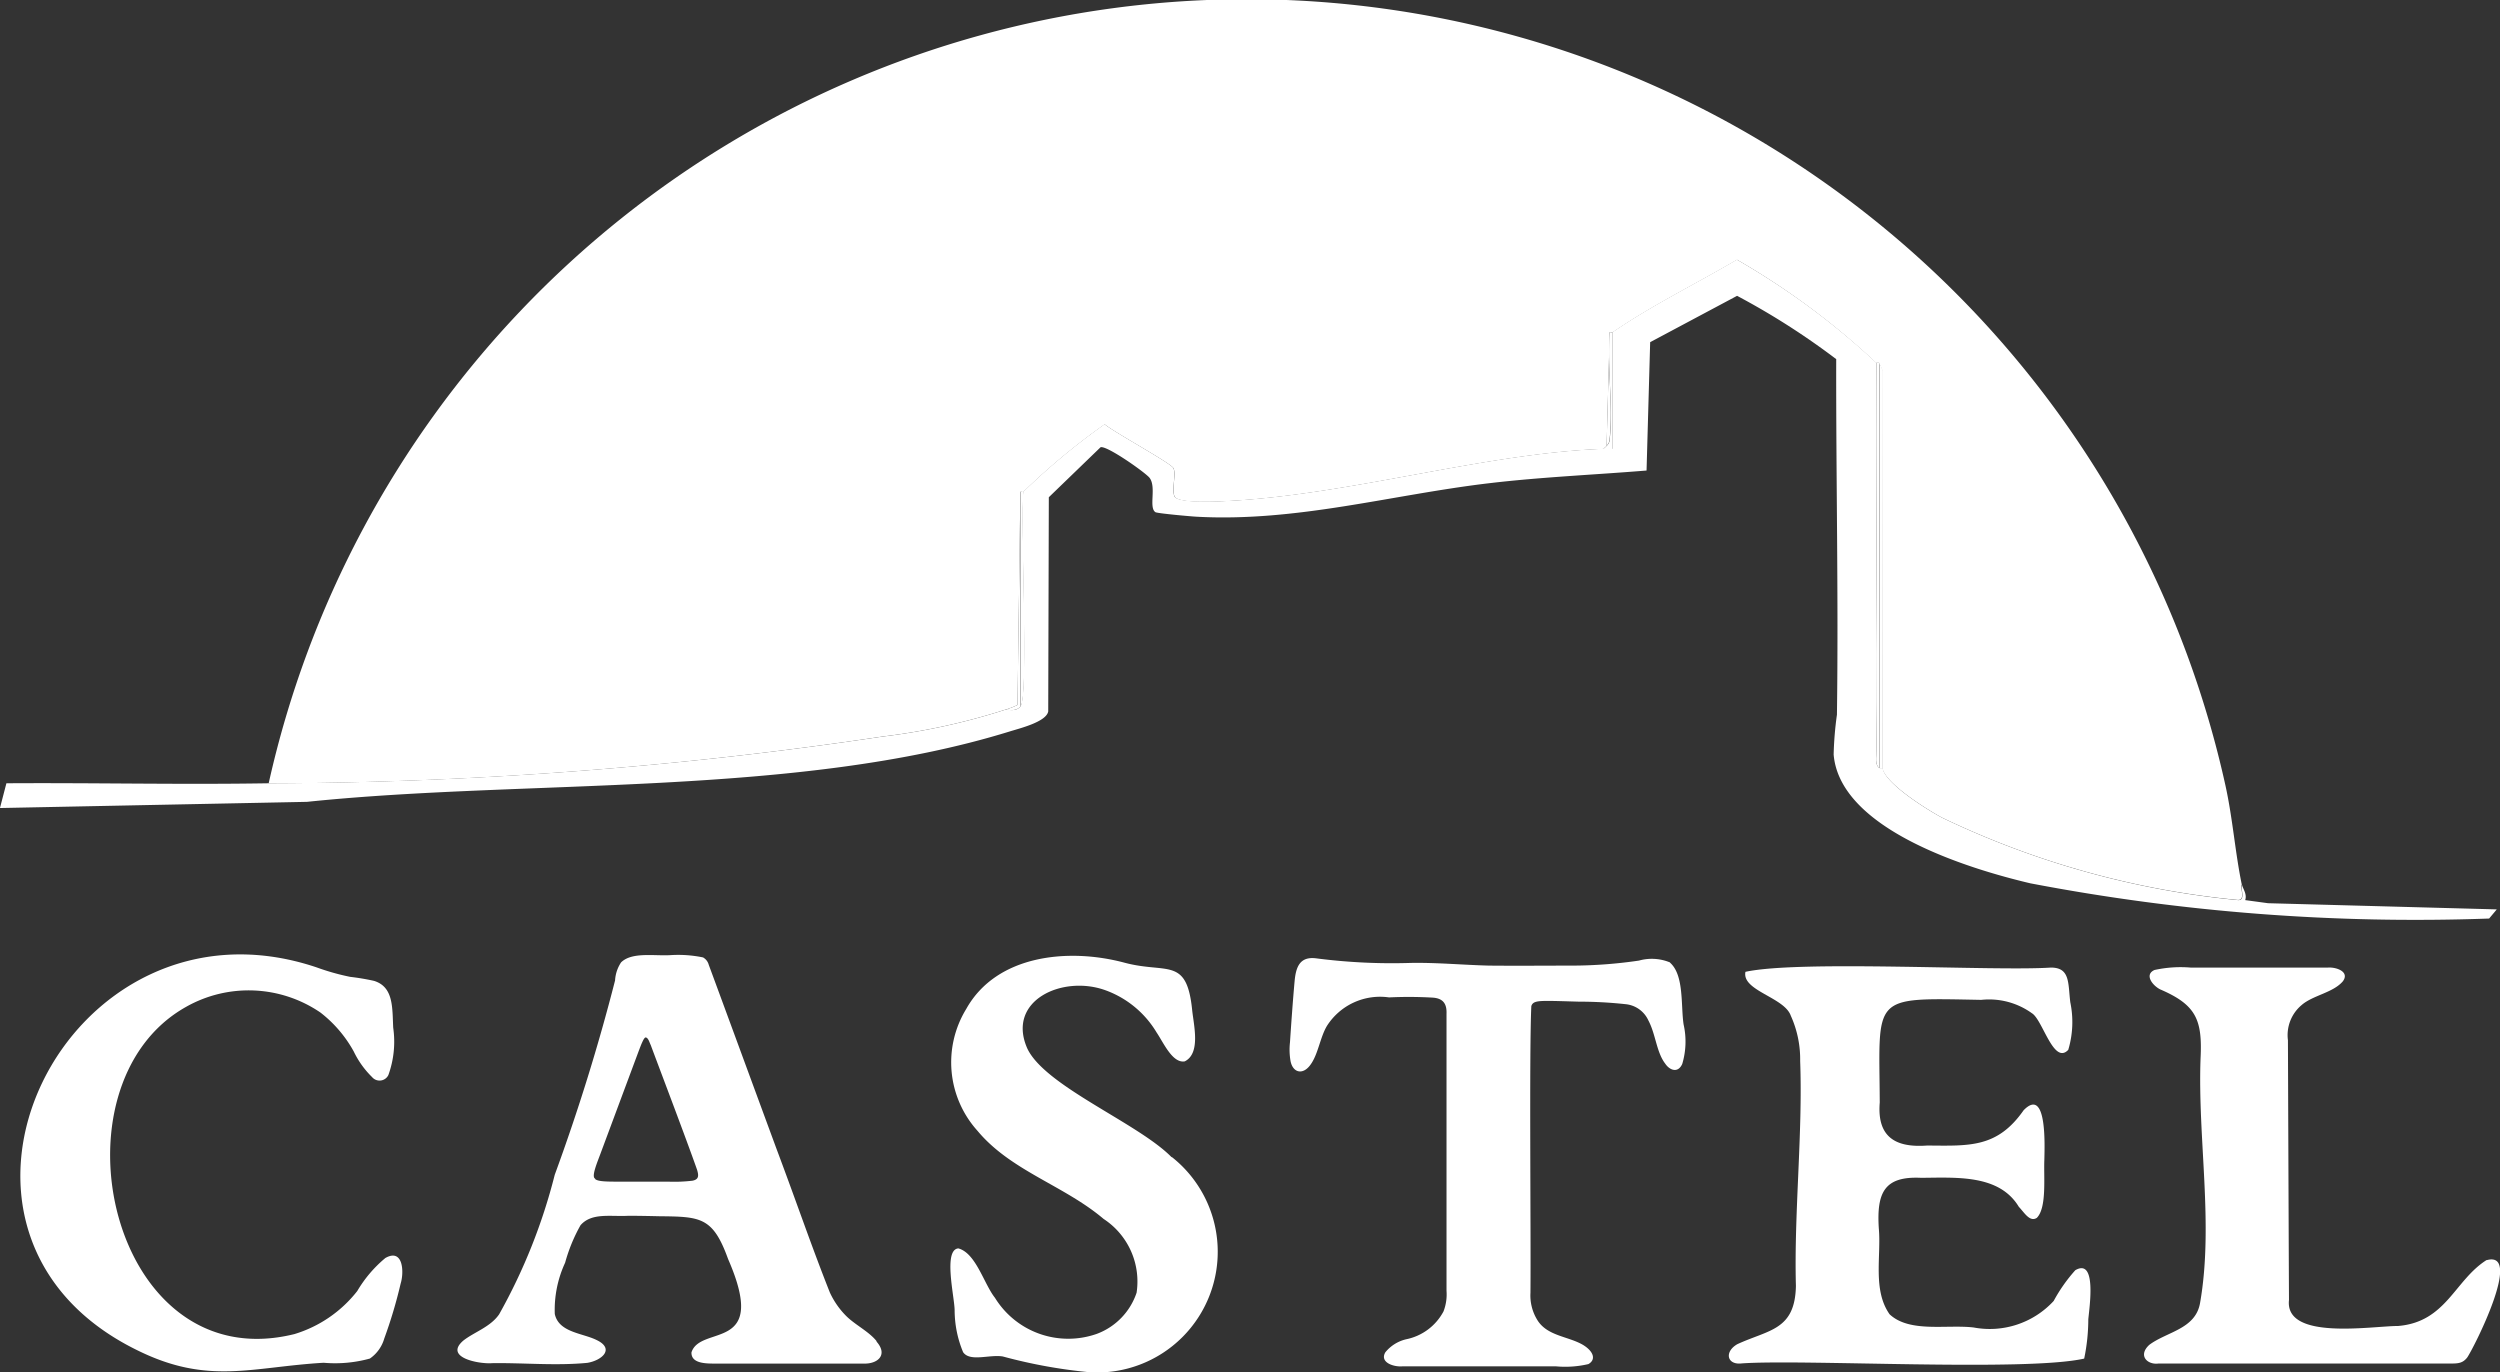
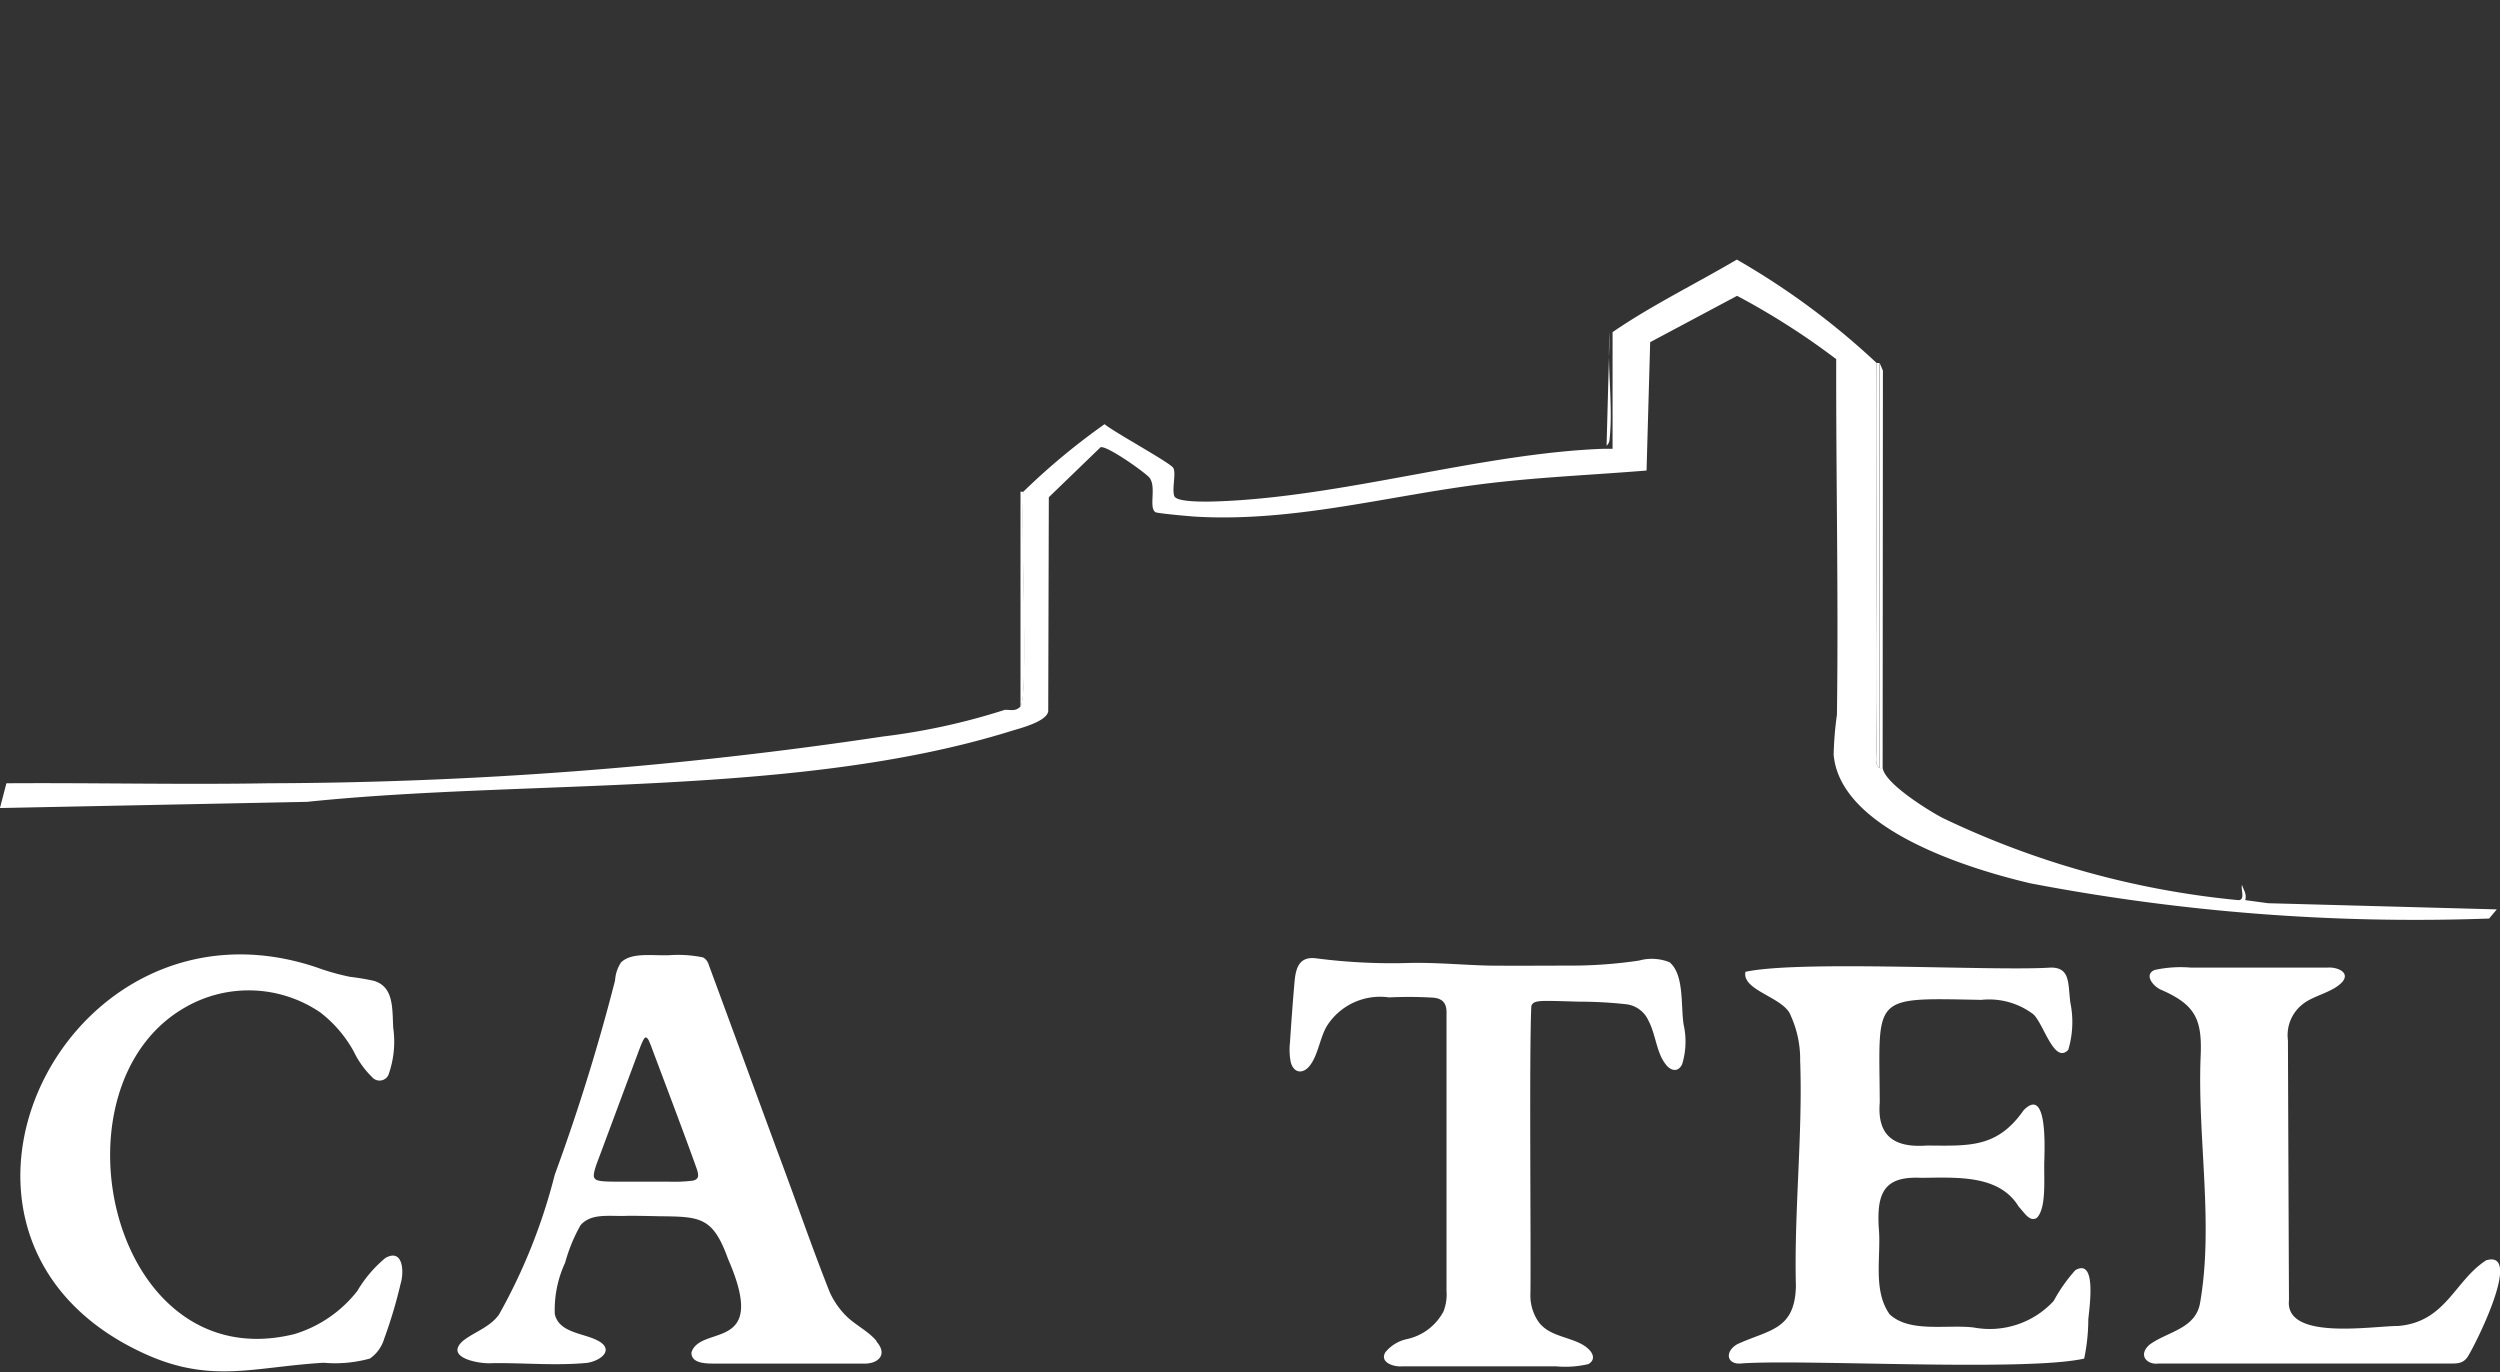
<svg xmlns="http://www.w3.org/2000/svg" width="54.652" height="30" viewBox="0 0 54.652 30">
  <rect x="0" y="0" width="54.652" height="30" fill="#333333" stroke="none" />
  <defs>
    <clipPath id="a">
      <rect width="54.652" height="30" fill="#fff" />
    </clipPath>
  </defs>
  <g clip-path="url(#a)">
-     <path d="M130.632,19.341c-.032.1.092.354-.1.332a19.15,19.15,0,0,1-6.456-1.8c-.319-.172-1.242-.745-1.3-1.085l0-8.692-.07-.163h-.067A16.414,16.414,0,0,0,119.6,5.68c-.883.52-1.877,1.007-2.717,1.586-.015.01-.062-.011-.067,0l-.067,2.482c-.02.024-.048.042-.067.067-2.6.095-5.518,1-8.218,1.14-.215.011-1.107.065-1.164-.109s.045-.5-.023-.614-1.3-.784-1.5-.954A14.685,14.685,0,0,0,104,10.754c-.007.009-.064-.009-.067,0l-.062,4.658a1.675,1.675,0,0,1-.273.105,14.3,14.3,0,0,1-2.669.584A92.147,92.147,0,0,1,87.5,17.127a21.908,21.908,0,0,1,42.779.054c.158.719.211,1.465.356,2.16" transform="translate(-81.627 -0.001)" fill="#fff" />
    <path d="M41.023,86.907c.023,2.828-.031,5.659,0,8.487,0,.113-.043.3.068.368h.067c.054.34.978.913,1.3,1.085a19.15,19.15,0,0,0,6.456,1.8c.188.022.064-.236.1-.332.018.086.113.2.069.333l.5.068,5,.135-.168.2a44.749,44.749,0,0,1-10.029-.77c-1.337-.315-4.162-1.173-4.3-2.815a7.533,7.533,0,0,1,.072-.872c.035-2.589-.021-5.182-.016-7.772a16.028,16.028,0,0,0-2.167-1.384l-1.9,1.013-.079,2.806c-1.148.094-2.3.142-3.446.278-2.139.254-4.205.85-6.384.732-.135-.007-.87-.073-.907-.1-.15-.1.025-.541-.125-.747-.081-.111-.958-.729-1.076-.67l-1.129,1.091-.013,4.682c-.042.229-.624.37-.838.437C17.436,96.4,11.523,96,6.712,96.5L0,96.635l.141-.541c1.908-.013,3.821.032,5.728,0A92.148,92.148,0,0,0,19.3,95.072a14.3,14.3,0,0,0,2.669-.584c.135,0,.235.035.335-.067.19-.193-.006-4.118.067-4.7a14.684,14.684,0,0,1,1.777-1.477c.2.17,1.43.84,1.5.954s-.031.448.023.615.949.12,1.164.109c2.7-.139,5.62-1.045,8.218-1.14.067,0,.135,0,.2,0v-2.55c.84-.579,1.834-1.066,2.717-1.586a16.416,16.416,0,0,1,3.052,2.257" transform="translate(-0.001 -78.971)" fill="#fff" />
    <path d="M611.42,127.152c-.111-.07-.067-.255-.068-.368-.03-2.828.025-5.659,0-8.487h.067Z" transform="translate(-570.331 -110.361)" fill="#fff" />
    <path d="M612.564,127.152H612.5V118.3l.07.163Z" transform="translate(-571.408 -110.361)" fill="#fff" />
-     <path d="M327.831,164.993c-.1.1-.2.071-.335.067a1.676,1.676,0,0,0,.273-.105l.062-4.658Z" transform="translate(-305.526 -149.544)" fill="#fff" />
    <path d="M332.5,164.958v-4.7c0-.009.06.009.067,0-.073.578.123,4.5-.067,4.7" transform="translate(-310.191 -149.508)" fill="#fff" />
-     <path d="M522.7,108.253v2.55c-.067,0-.134,0-.2,0,.019-.025.047-.043.067-.067a.206.206,0,0,0,.071-.161c.074-.728-.063-1.58,0-2.322.005-.011.052.01.067,0" transform="translate(-487.446 -100.988)" fill="#fff" />
    <path d="M523.5,110.779l.067-2.482c-.059.742.078,1.594,0,2.322a.206.206,0,0,1-.071.161" transform="translate(-488.379 -101.032)" fill="#fff" />
    <path d="M158.232,319.666c-.177-.218-.473-.355-.673-.558a1.779,1.779,0,0,1-.349-.507c-.41-1.036-.694-1.881-1.163-3.132-.616-1.672-1.287-3.5-1.483-4.028a.261.261,0,0,0-.125-.162,2.675,2.675,0,0,0-.71-.05c-.353.022-.846-.075-1.082.159a.792.792,0,0,0-.131.394,44.074,44.074,0,0,1-1.319,4.249,12.454,12.454,0,0,1-1.215,3.049c-.19.278-.544.387-.783.575-.435.373.35.517.629.494.691-.01,1.395.06,2.082-.007.32-.053.607-.307.2-.5-.306-.152-.824-.163-.912-.568a2.452,2.452,0,0,1,.226-1.121,3.606,3.606,0,0,1,.337-.82c.245-.28.655-.184,1.047-.206.219,0,.455.005.678.01.895.01,1.168.012,1.5.934.9,2.061-.6,1.423-.8,2.042-.008.235.289.244.487.245.8,0,2.566,0,3.281,0,.3.01.535-.188.278-.48Zm-6.153-3.552c-.089-.042.055-.371.126-.567l.445-1.195.307-.824c.066-.175.116-.316.155-.4.03-.066.053-.1.076-.1.057.014.075.1.108.168.205.552.781,2.065,1.013,2.727.035.122.045.208-.1.237a3.336,3.336,0,0,1-.525.021h-1.037c-.3,0-.5,0-.565-.056Z" transform="translate(-139.07 -290.349)" fill="#fff" />
    <path d="M14.579,317.673a2.759,2.759,0,0,0-.6.71,2.759,2.759,0,0,1-1.373.941c-4.029,1-5.437-5.441-2.366-7.155a2.78,2.78,0,0,1,2.934.126,2.749,2.749,0,0,1,.728.851,1.982,1.982,0,0,0,.4.559.214.214,0,0,0,.357-.043,2.149,2.149,0,0,0,.106-1.035c-.022-.431.013-.894-.422-1.025a5.054,5.054,0,0,0-.518-.087,5.117,5.117,0,0,1-.731-.206c-5.472-1.845-9.232,5.781-3.915,8.373,1.544.761,2.486.362,4.065.269a2.853,2.853,0,0,0,1.011-.092.8.8,0,0,0,.314-.437,10.257,10.257,0,0,0,.358-1.2c.081-.26.053-.783-.337-.559Z" transform="translate(-6.169 -290.16)" fill="#fff" />
-     <path d="M314.563,315.872c-.738-.748-2.77-1.549-3.153-2.378-.456-1.048.778-1.607,1.712-1.267a2.162,2.162,0,0,1,1.118.924c.148.217.347.68.616.63.345-.175.2-.766.162-1.108-.117-1.189-.545-.8-1.478-1.048-1.226-.329-2.8-.176-3.462,1.01a2.236,2.236,0,0,0,.247,2.666c.729.875,1.889,1.19,2.756,1.925a1.635,1.635,0,0,1,.721,1.612,1.451,1.451,0,0,1-.869.9,1.881,1.881,0,0,1-2.228-.789c-.239-.3-.415-.976-.8-1.079-.335.028-.082,1.07-.081,1.352a2.4,2.4,0,0,0,.185.916c.149.22.581.045.87.095a11.279,11.279,0,0,0,1.9.345,2.639,2.639,0,0,0,1.8-4.7Z" transform="translate(-288.955 -290.579)" fill="#fff" />
    <path d="M706.146,321.656c-.7.443-.882,1.353-1.933,1.441-.571,0-2.483.325-2.386-.568-.005-.973-.019-4.663-.023-5.68a.857.857,0,0,1,.3-.768c.246-.214.686-.268.9-.518.16-.214-.154-.318-.333-.3-.631,0-2.065,0-2.984,0a2.651,2.651,0,0,0-.8.052c-.226.1-.047.336.123.423.79.34.926.664.884,1.512-.065,1.758.29,3.629-.011,5.345-.1.573-.725.625-1.11.915-.253.232-.043.44.2.408,1.021,0,4.827,0,6.37,0,.17,0,.279,0,.381-.133.142-.206,1.222-2.333.433-2.129Z" transform="translate(-651.788 -294.11)" fill="#fff" />
    <path d="M428.49,312.268a1.042,1.042,0,0,0-.674-.039,10.136,10.136,0,0,1-1.459.11c-.6,0-1.212.006-1.817,0-.573-.014-1.125-.068-1.707-.059a12.867,12.867,0,0,1-2.076-.1c-.364-.046-.444.2-.471.512-.034.372-.074.926-.1,1.324a1.451,1.451,0,0,0,.013.414c.053.257.278.311.447.059.158-.228.2-.583.348-.832a1.376,1.376,0,0,1,1.357-.623,9.188,9.188,0,0,1,.957.005c.228.016.31.138.3.356,0,1.134,0,4.879,0,6.053a1.033,1.033,0,0,1-.066.451,1.19,1.19,0,0,1-.814.608.831.831,0,0,0-.457.285c-.132.225.189.325.375.307h3.351a2.219,2.219,0,0,0,.713-.049c.174-.1.11-.279-.114-.417-.323-.192-.781-.192-1-.542a1.022,1.022,0,0,1-.153-.6c.012-1.261-.029-5.241.019-6.266.029-.1.128-.115.373-.114.168,0,.4.009.661.016a9.544,9.544,0,0,1,1.025.055.611.611,0,0,1,.5.356c.16.3.176.694.368.944.1.149.28.213.372.007a1.7,1.7,0,0,0,.03-.863c-.063-.412.013-1.068-.29-1.345Z" transform="translate(-391.986 -291.23)" fill="#fff" />
-     <path d="M570.952,321.529a3.477,3.477,0,0,0-.47.669,1.9,1.9,0,0,1-1.748.58c-.595-.07-1.4.121-1.839-.289-.374-.532-.18-1.268-.236-1.883-.048-.778.121-1.139.925-1.1.774-.005,1.707-.078,2.137.635.115.118.239.342.393.24.22-.221.148-.889.164-1.262.008-.335.057-1.612-.453-1.09-.577.826-1.187.778-2.107.771-.7.053-1.1-.19-1.038-.941-.012-2.356-.211-2.289,2.219-2.243a1.6,1.6,0,0,1,1.107.292c.235.141.475,1.141.795.8a2.119,2.119,0,0,0,.044-1.041c-.051-.418,0-.759-.427-.757-1.228.083-5.472-.167-6.674.093-.085.413.85.555.991.959a2.307,2.307,0,0,1,.205.99c.059,1.571-.136,3.33-.093,4.917-.019.971-.59.955-1.281,1.274-.291.168-.226.461.1.42,1.361-.095,6.206.184,7.483-.105a4.252,4.252,0,0,0,.09-.859c.024-.265.189-1.342-.281-1.075Z" transform="translate(-525.587 -293.758)" fill="#fff" />
+     <path d="M570.952,321.529a3.477,3.477,0,0,0-.47.669,1.9,1.9,0,0,1-1.748.58c-.595-.07-1.4.121-1.839-.289-.374-.532-.18-1.268-.236-1.883-.048-.778.121-1.139.925-1.1.774-.005,1.707-.078,2.137.635.115.118.239.342.393.24.22-.221.148-.889.164-1.262.008-.335.057-1.612-.453-1.09-.577.826-1.187.778-2.107.771-.7.053-1.1-.19-1.038-.941-.012-2.356-.211-2.289,2.219-2.243a1.6,1.6,0,0,1,1.107.292c.235.141.475,1.141.795.8a2.119,2.119,0,0,0,.044-1.041c-.051-.418,0-.759-.427-.757-1.228.083-5.472-.167-6.674.093-.085.413.85.555.991.959a2.307,2.307,0,0,1,.205.99c.059,1.571-.136,3.33-.093,4.917-.019.971-.59.955-1.281,1.274-.291.168-.226.461.1.42,1.361-.095,6.206.184,7.483-.105a4.252,4.252,0,0,0,.09-.859c.024-.265.189-1.342-.281-1.075" transform="translate(-525.587 -293.758)" fill="#fff" />
  </g>
</svg>